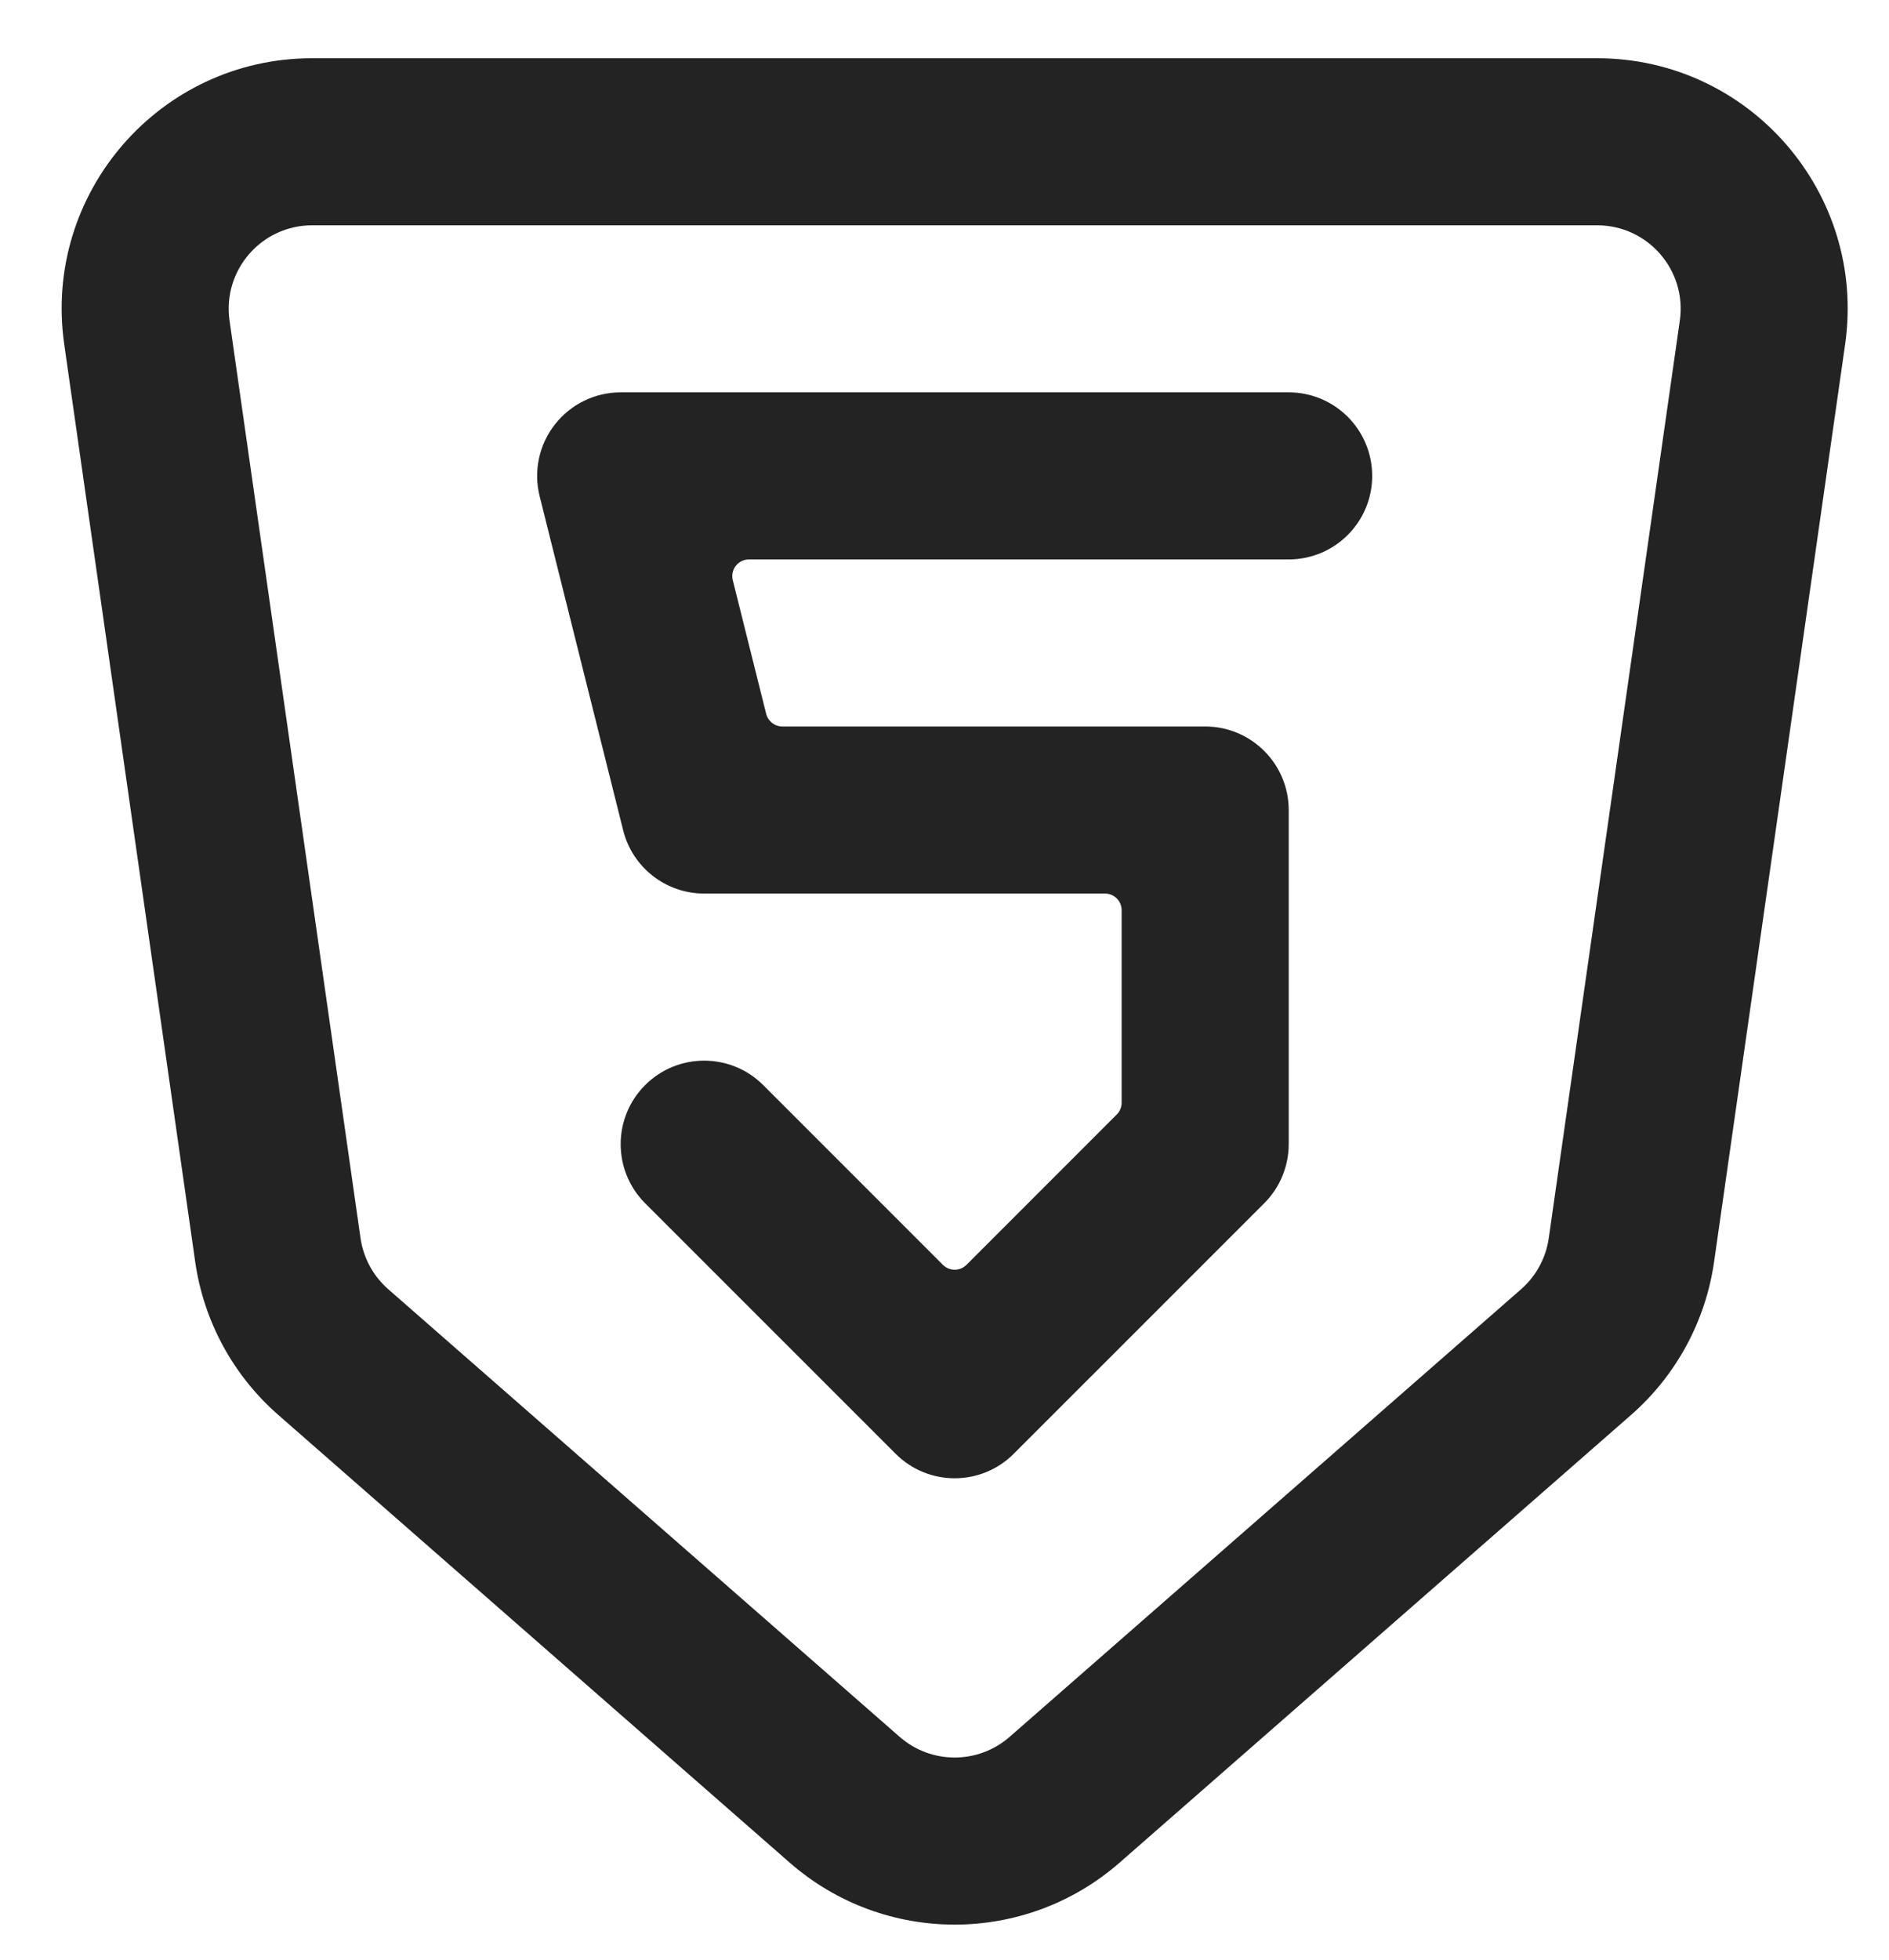
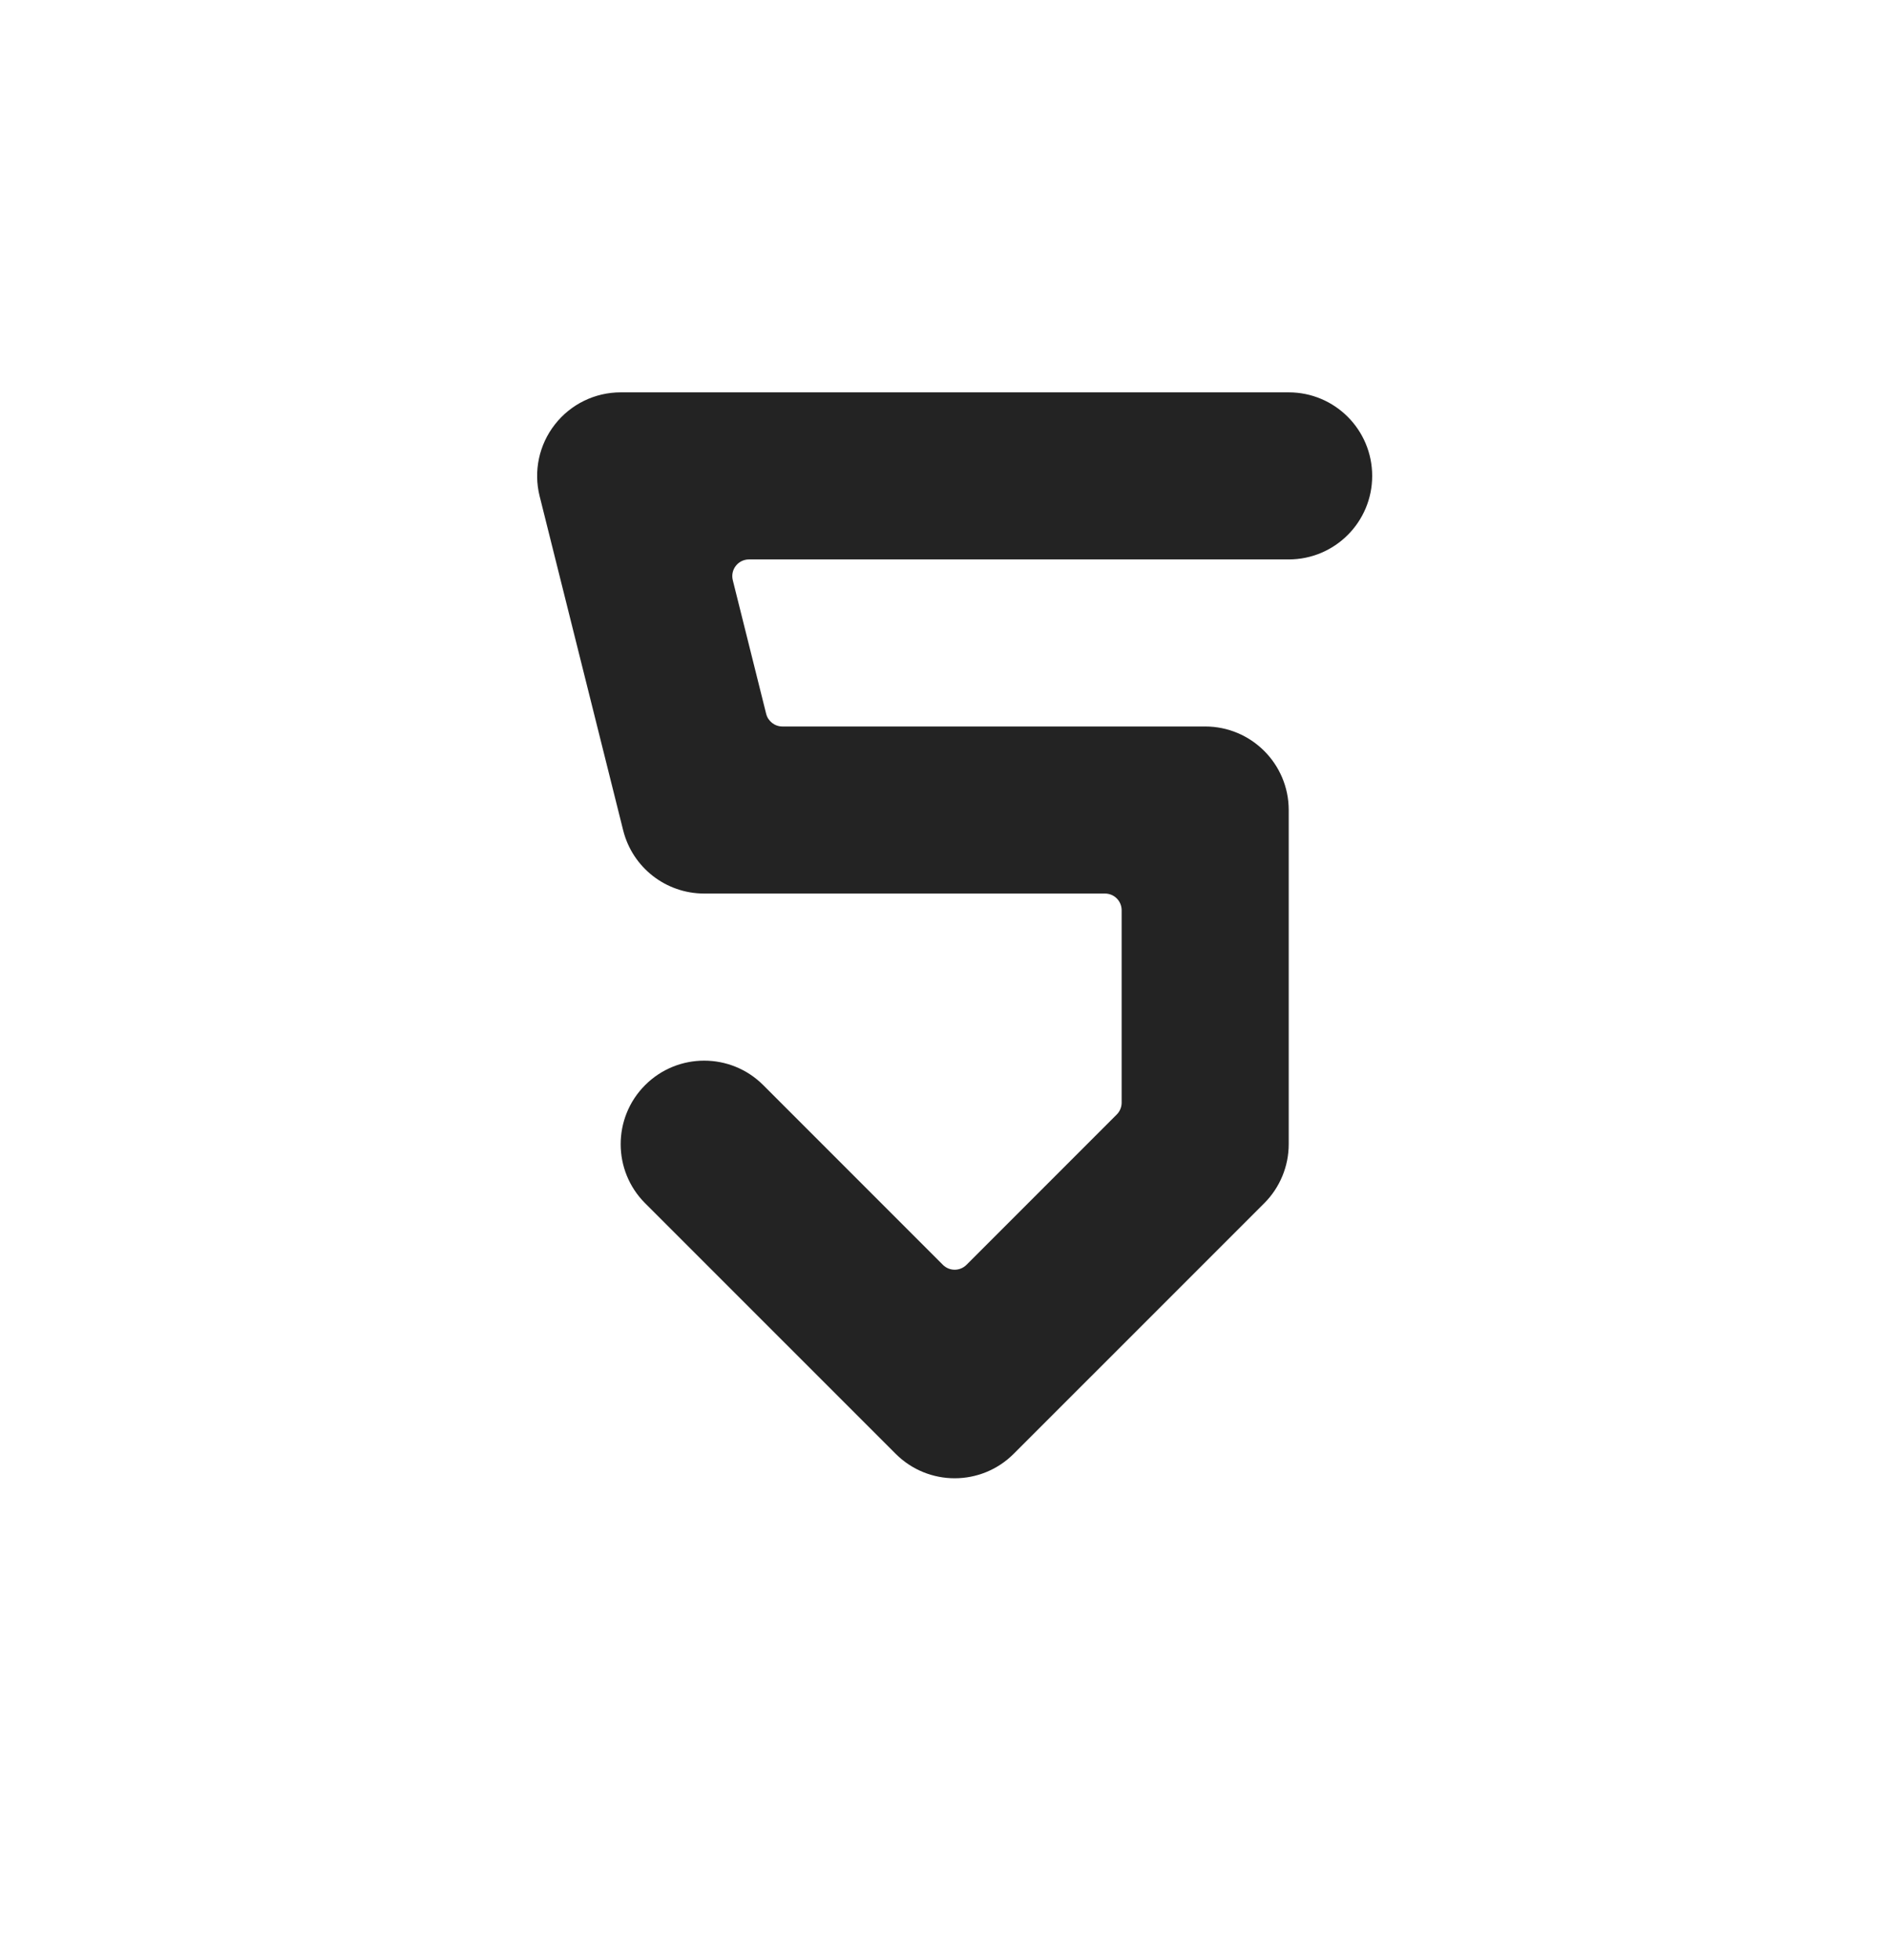
<svg xmlns="http://www.w3.org/2000/svg" width="27" height="28" viewBox="0 0 27 28" fill="none">
  <path d="M8.871 5.606C8.504 5.606 8.157 5.775 7.931 6.065C7.704 6.355 7.624 6.732 7.713 7.089L8.907 11.863C9.04 12.395 9.517 12.767 10.065 12.767H15.794C15.926 12.767 16.032 12.874 16.032 13.006V15.755C16.032 15.818 16.007 15.879 15.963 15.923L13.814 18.072C13.721 18.165 13.57 18.165 13.477 18.072L10.909 15.504C10.443 15.038 9.687 15.038 9.221 15.504C8.755 15.97 8.755 16.726 9.221 17.192L12.802 20.772C13.268 21.238 14.023 21.238 14.489 20.772L18.07 17.192C18.294 16.968 18.42 16.664 18.42 16.348V11.574C18.42 10.915 17.885 10.38 17.226 10.38H11.183C11.074 10.38 10.978 10.306 10.951 10.199L10.474 8.29C10.436 8.139 10.55 7.993 10.706 7.993H18.42C19.079 7.993 19.613 7.459 19.613 6.8C19.613 6.14 19.079 5.606 18.42 5.606H8.871Z" fill="#232323" />
-   <path fill-rule="evenodd" clip-rule="evenodd" d="M4.462 0.832C2.283 0.832 0.609 2.762 0.918 4.919L2.79 18.028C2.911 18.876 3.332 19.652 3.977 20.216L11.287 26.613C12.637 27.794 14.653 27.794 16.003 26.613L23.314 20.216C23.958 19.652 24.379 18.876 24.5 18.028L26.373 4.919C26.681 2.762 25.007 0.832 22.828 0.832H4.462ZM3.281 4.581C3.178 3.862 3.736 3.219 4.462 3.219H22.828C23.555 3.219 24.113 3.862 24.01 4.581L22.137 17.69C22.097 17.973 21.956 18.232 21.742 18.42L14.431 24.816C13.981 25.21 13.309 25.21 12.859 24.816L5.549 18.42C5.334 18.232 5.194 17.973 5.153 17.69L3.281 4.581Z" fill="#232323" />
</svg>